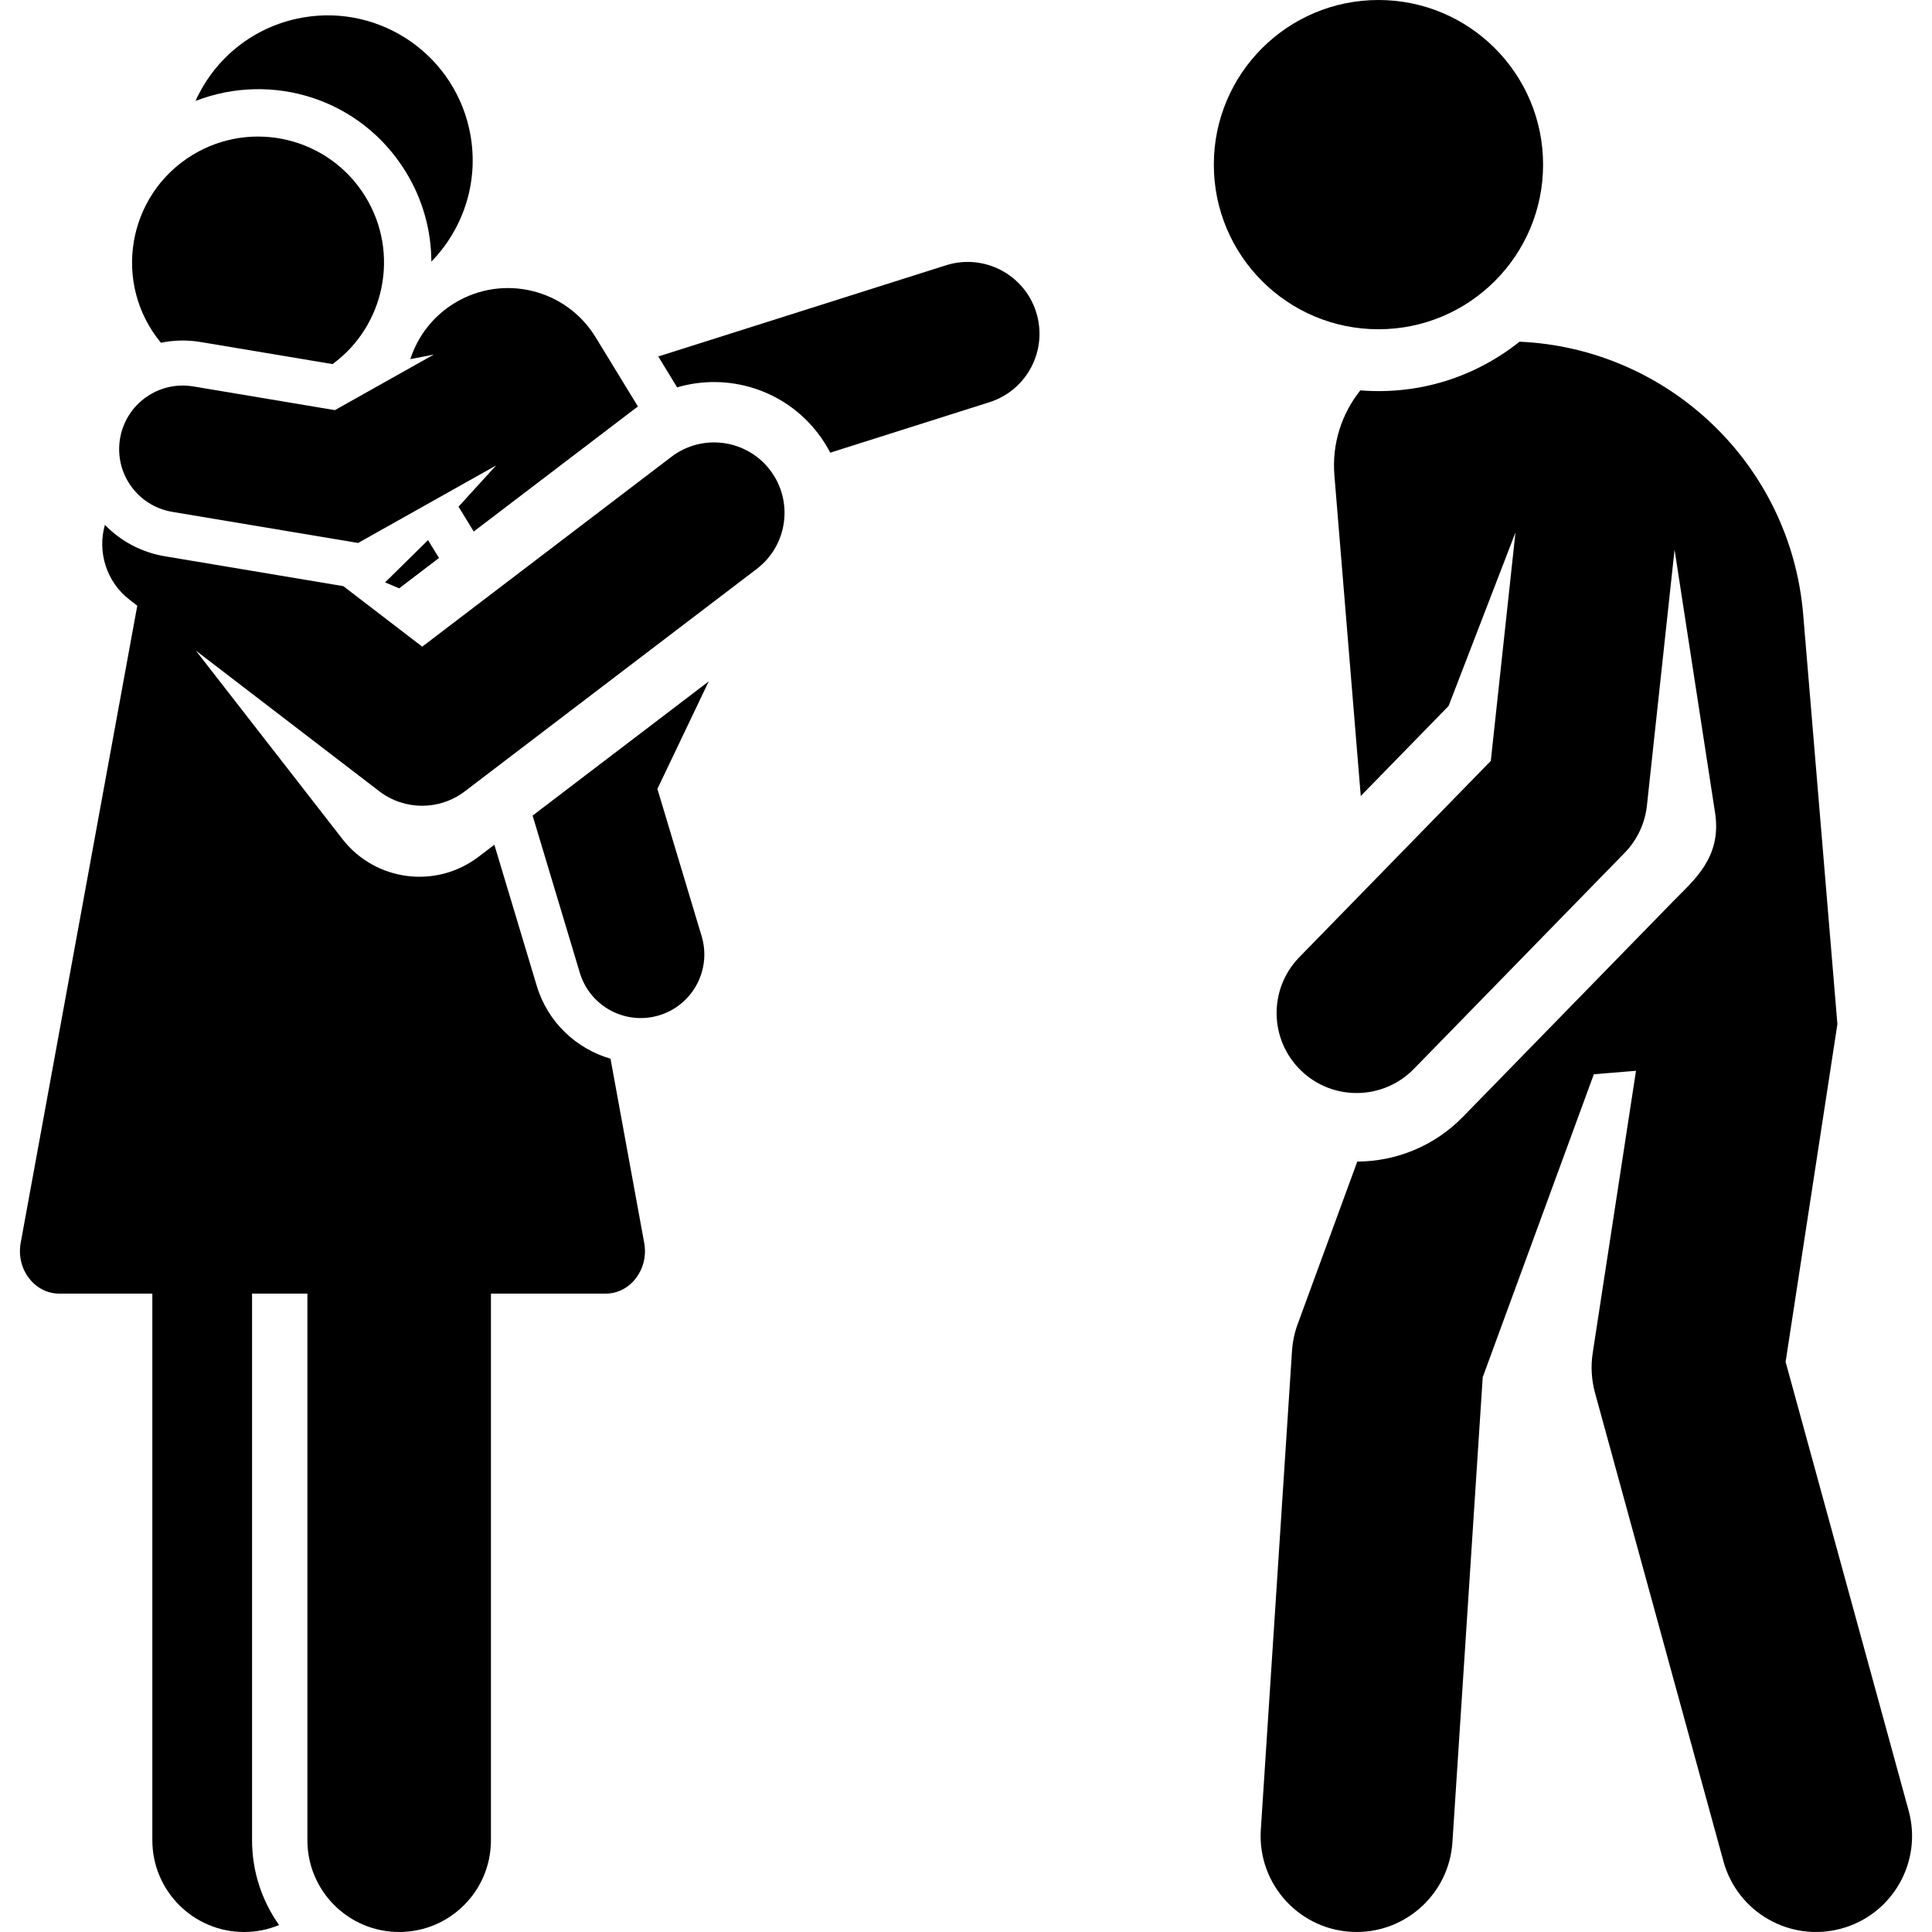
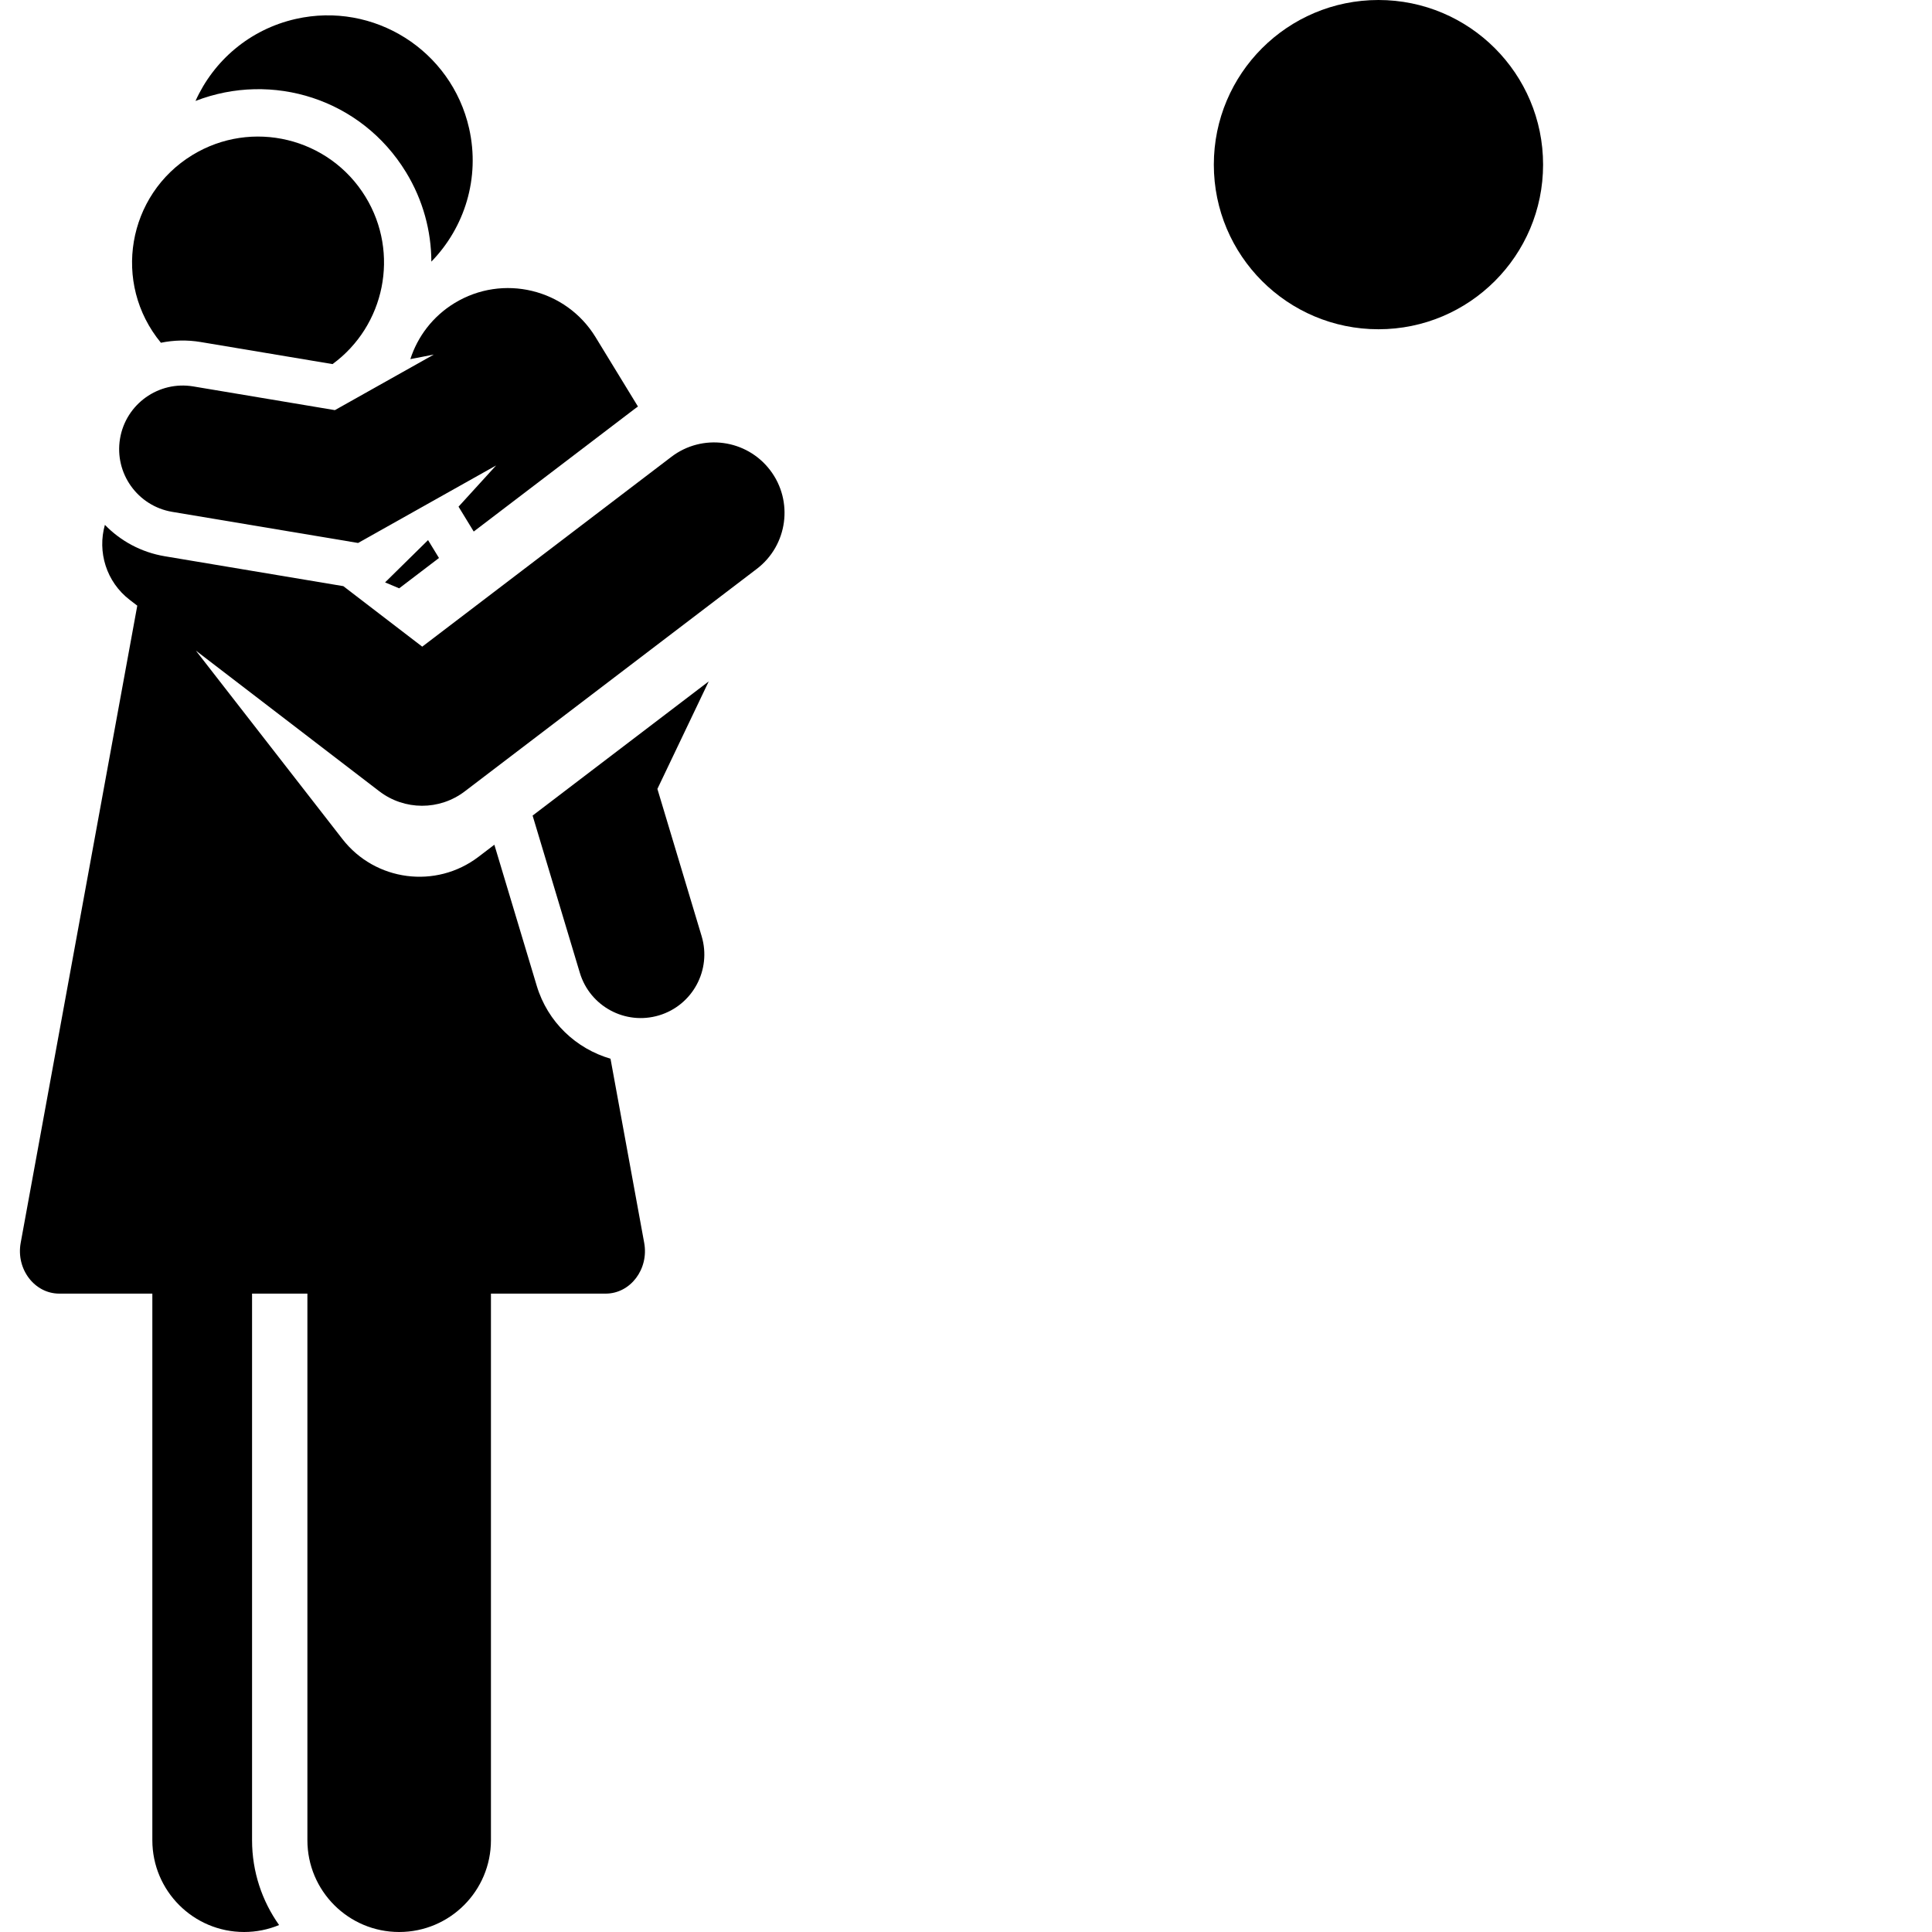
<svg xmlns="http://www.w3.org/2000/svg" fill="#000000" height="800px" width="800px" version="1.1" id="Layer_1" viewBox="0 0 512.001 512.001" xml:space="preserve">
  <g>
    <g>
-       <path d="M505.808,479.824l-32.604-118.918l13.728-89.503l-9.056-108.433c-3.296-40.102-36.011-70.71-75.187-72.415    c-11.599,9.258-26.411,14.156-42.191,12.898c-4.897,6.137-7.561,14.077-6.867,22.519l6.985,84.977l23.275-23.858l17.726-45.979    l-6.539,60.538l-50.736,52.007c-8.177,8.382-8.011,21.806,0.371,29.983c8.38,8.174,21.802,8.013,29.983-0.372l55.853-57.253    c3.314-3.398,5.393-7.81,5.903-12.528l7.326-67.823l10.742,69.775c1.812,11.764-5.597,17.768-10.962,23.267    c-11.638,11.929-44.202,45.31-55.853,57.253c-7.671,7.863-17.828,11.827-28.009,11.873l-15.799,43.076    c-0.838,2.284-1.342,4.678-1.501,7.107l-8.264,126.882c-0.954,14.631,10.64,27.098,25.414,27.098    c13.297,0,24.488-10.33,25.364-23.789l8.027-123.221l29.45-80.295l11.171-0.918l-11.47,74.777    c-0.542,3.532-0.334,7.139,0.611,10.585l34.037,124.146c3.714,13.544,17.701,21.524,31.265,17.809    C501.55,507.374,509.523,493.376,505.808,479.824z" />
-     </g>
+       </g>
  </g>
  <g>
    <g>
      <circle cx="365.306" cy="43.628" r="43.628" />
    </g>
  </g>
  <g>
    <g>
      <polygon points="113.437,143.135 102.049,154.34 105.784,155.913 116.334,147.875   " />
    </g>
  </g>
  <g>
    <g>
-       <path d="M274.587,82.702c-3.176-10.021-13.873-15.574-23.895-12.394L174.45,94.468l5.001,8.187    c13.39-3.939,28.405,0.485,37.368,12.248c1.233,1.619,2.292,3.314,3.199,5.06l42.173-13.365    C272.213,103.422,277.762,92.724,274.587,82.702z" />
-     </g>
+       </g>
  </g>
  <g>
    <g>
      <path d="M124.317,34.011C119.635,13.319,99.068,0.34,78.376,5.022C66.133,7.79,56.593,16.123,51.81,26.752    c20.302-7.868,43.881-0.602,55.78,18.873c4.526,7.408,6.695,15.602,6.726,23.708C123.103,60.326,127.299,47.197,124.317,34.011z" />
    </g>
  </g>
  <g>
    <g>
      <path d="M96.872,52.173c-9.614-15.738-30.163-20.694-45.895-11.082c-17.231,10.528-21.34,33.951-8.335,49.742    c3.378-0.694,6.936-0.796,10.541-0.193l34.945,5.85C101.99,86.343,105.99,67.097,96.872,52.173z" />
    </g>
  </g>
  <g>
    <g>
      <path d="M174.217,209.071l13.604-28.494l-46.676,35.561l12.514,41.654c2.673,8.899,12.054,13.972,20.99,11.292    c8.915-2.678,13.97-12.075,11.292-20.99L174.217,209.071z" />
    </g>
  </g>
  <g>
    <g>
      <path d="M204.092,124.599c-6.25-8.199-17.96-9.783-26.163-3.536l-66.032,50.309l-20.911-16.036    c-6.156-1.032-39.981-6.694-47.307-7.921c-6.289-1.052-11.755-4.074-15.881-8.325c-2.018,7.14,0.346,15.101,6.592,19.892    l1.99,1.526L5.483,329.365c-1.278,6.981,3.691,13.458,10.21,13.458c6.438,0,14.946,0,24.679,0v144.856    c0,13.432,10.89,24.321,24.321,24.321c3.284,0,6.411-0.659,9.27-1.84c-4.505-6.358-7.165-14.113-7.165-22.481V342.824    c4.814,0,9.725,0,14.666,0v144.856c0,13.431,10.889,24.321,24.321,24.321s24.321-10.89,24.321-24.321V342.824    c4.482,0,27.043,0,30.403,0c6.56,0,11.484-6.493,10.21-13.458l-8.928-48.797c-9.055-2.635-16.639-9.639-19.555-19.344    l-11.226-37.363l-4.208,3.206c-11.274,8.59-27.355,6.469-36.039-4.689l-38.855-49.961l48.592,37.264    c6.683,5.128,15.975,5.14,22.672,0.036l77.383-58.956C208.755,144.513,210.34,132.799,204.092,124.599z" />
    </g>
  </g>
  <g>
    <g>
      <path d="M157.839,89.363c-7.834-12.823-24.581-16.863-37.4-9.031c-5.774,3.529-9.761,8.866-11.691,14.837l6.22-1.208    l-26.22,14.729l-37.533-6.286c-9.177-1.529-17.868,4.658-19.406,13.84c-1.536,9.179,4.659,17.867,13.84,19.404l49.246,8.245    l36.579-20.544l-9.958,10.924l4.025,6.588l42.693-32.527c0.273-0.208,0.553-0.402,0.831-0.6L157.839,89.363z" />
    </g>
  </g>
</svg>